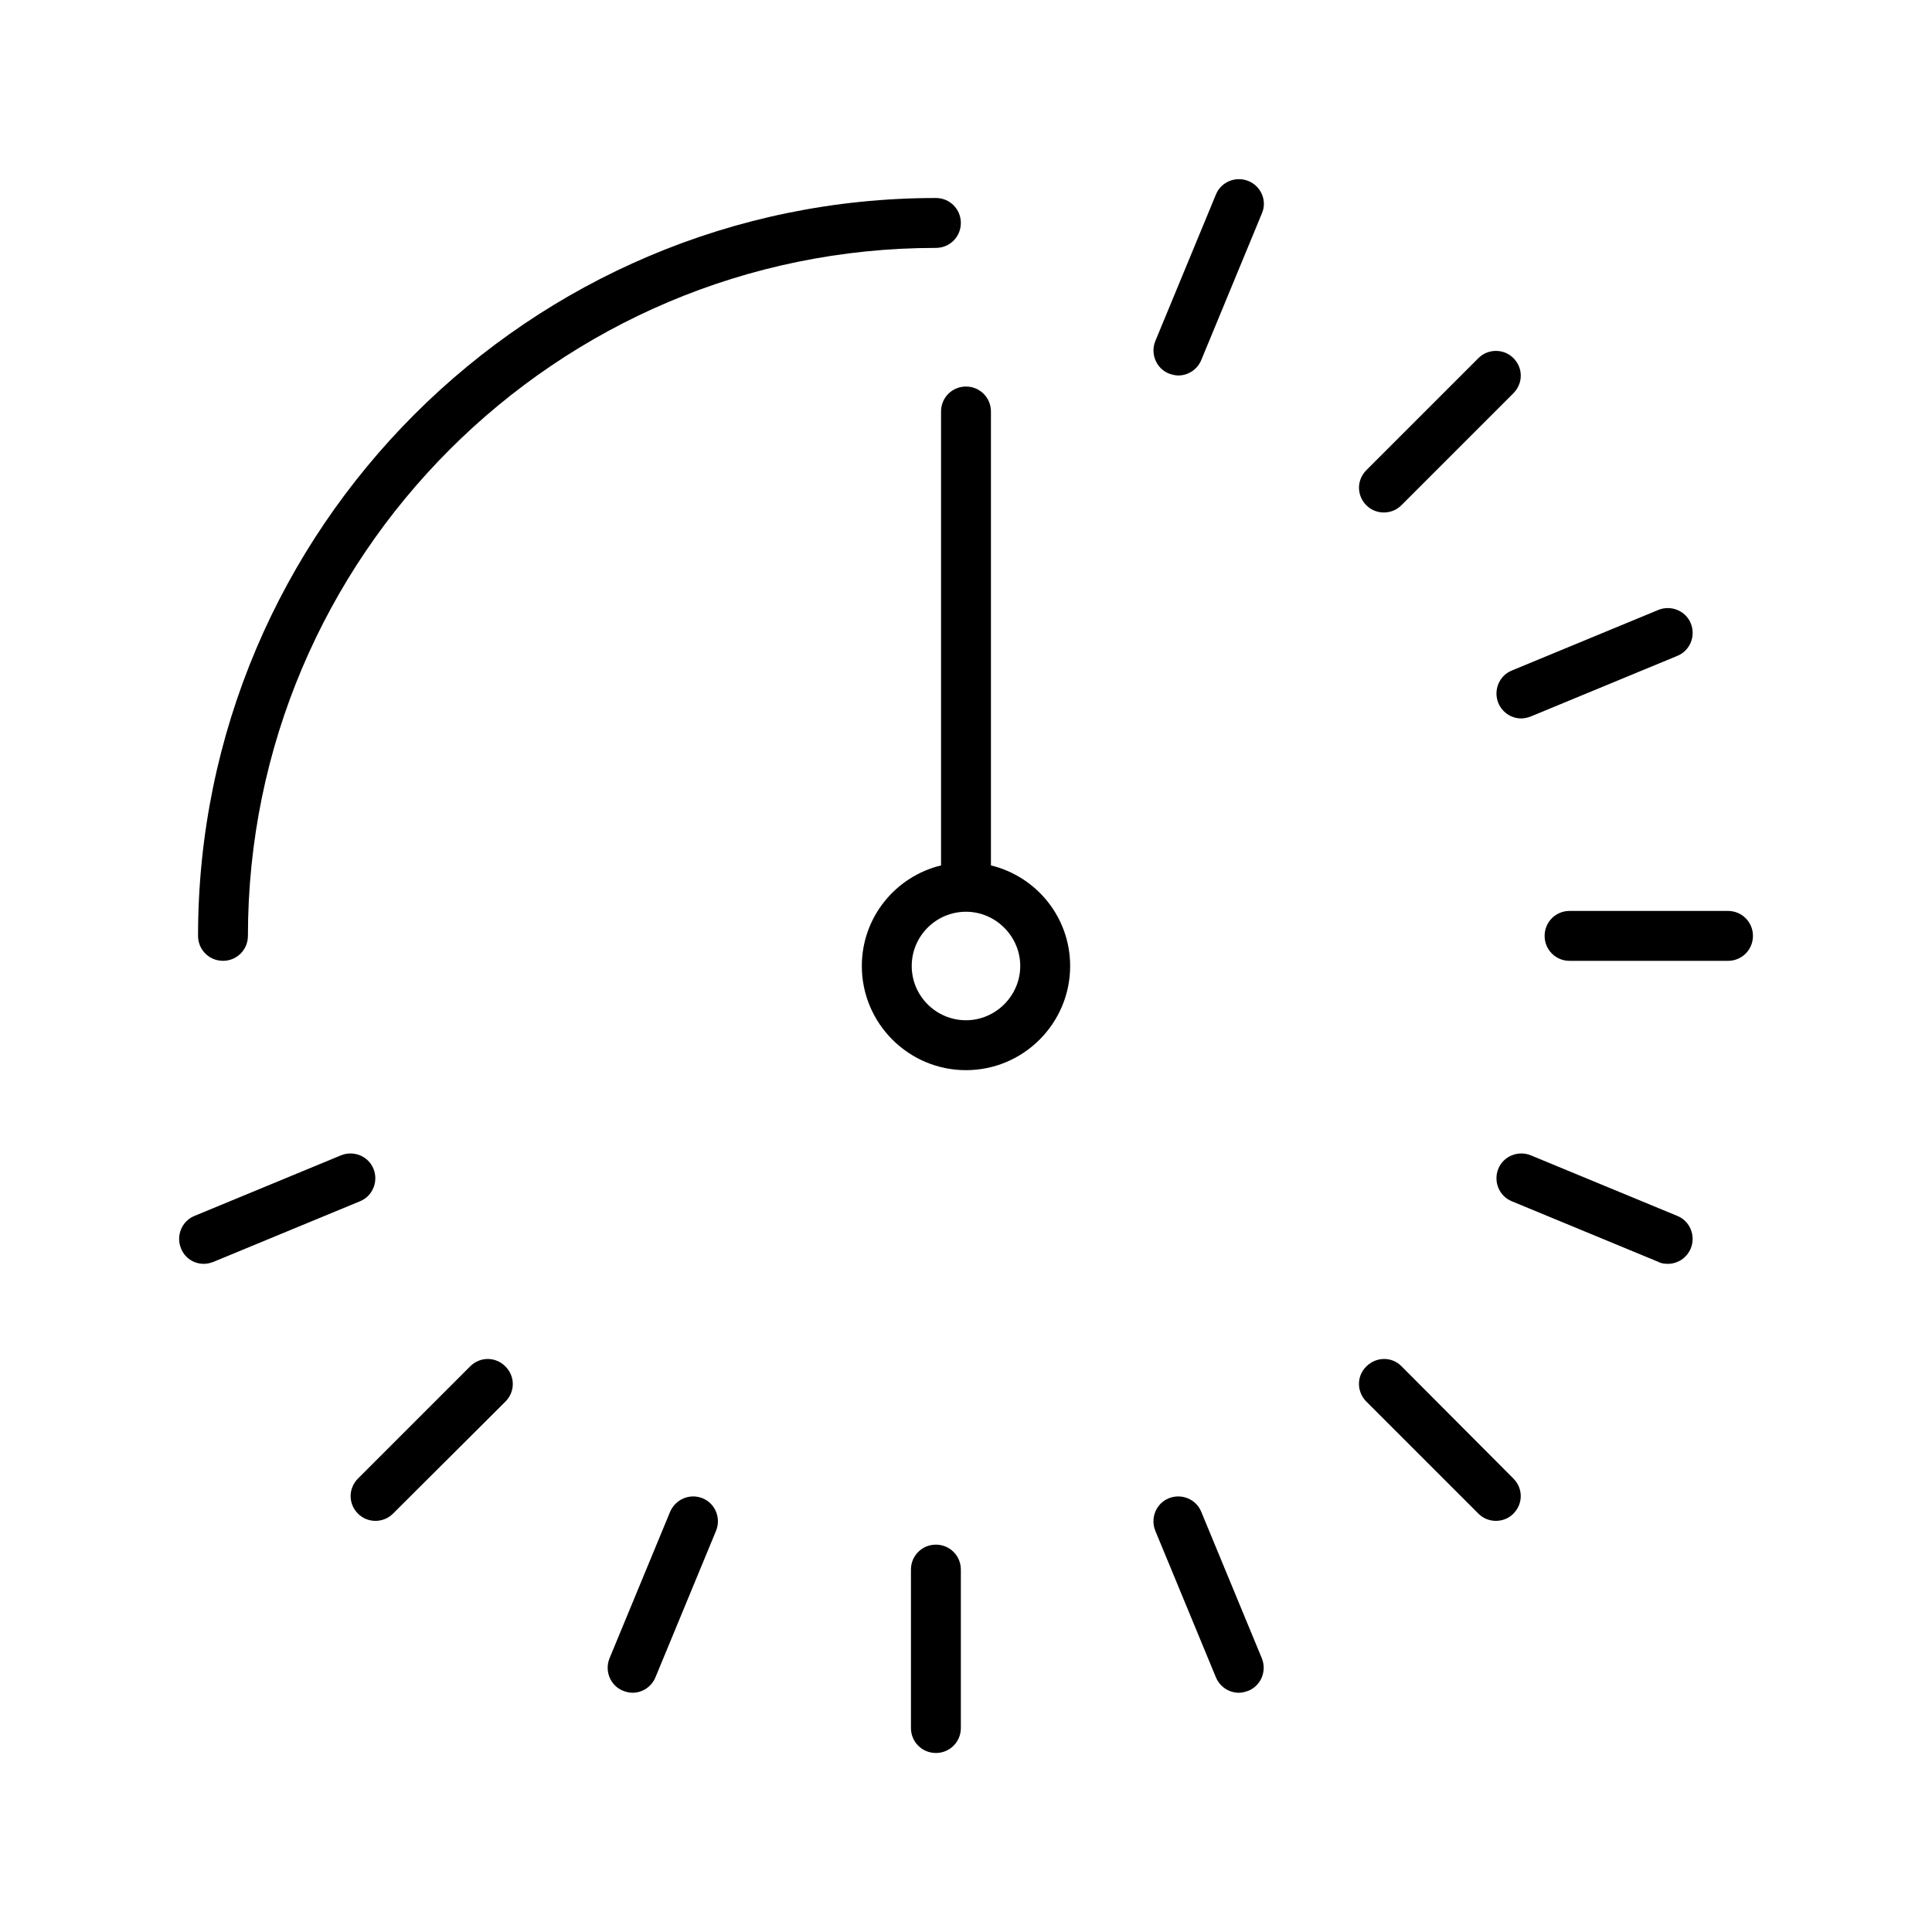
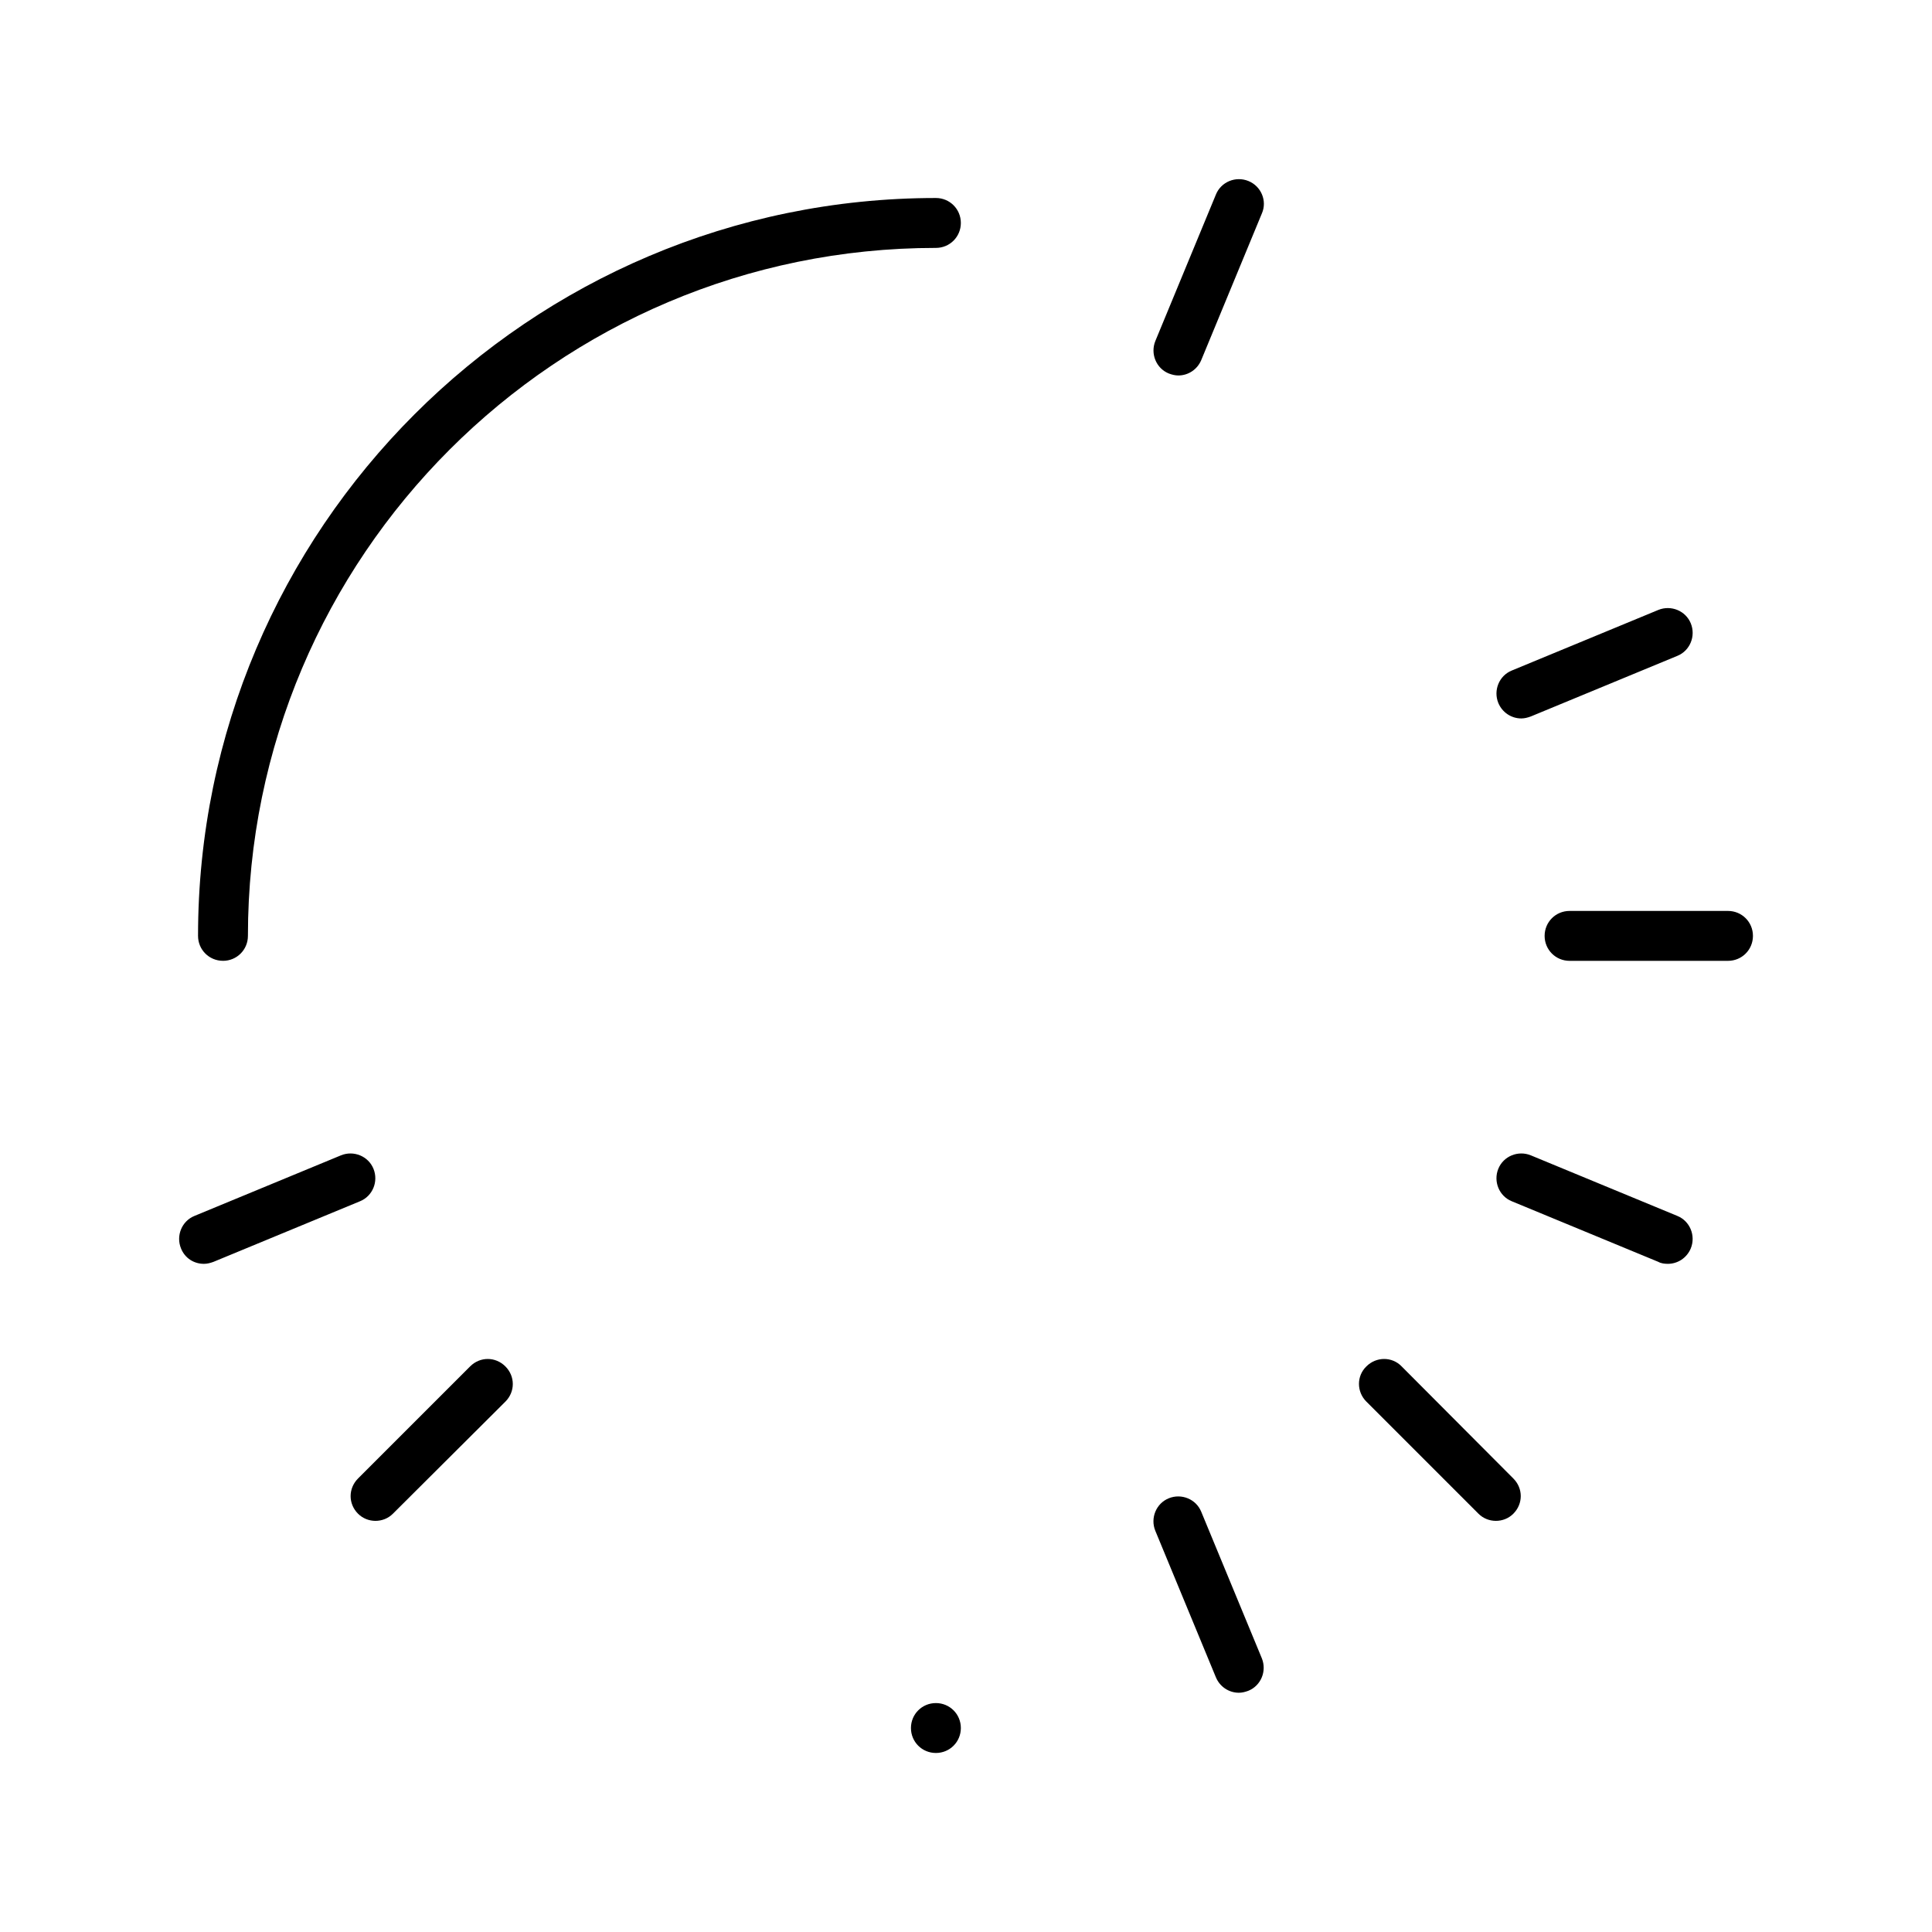
<svg xmlns="http://www.w3.org/2000/svg" fill="#000000" width="800px" height="800px" version="1.1" viewBox="144 144 512 512">
  <g>
-     <path d="m385.41 559.96v41.984c0 3.672 2.938 6.613 6.613 6.613 3.672 0 6.613-2.938 6.613-6.613v-41.984c0-3.672-2.938-6.613-6.613-6.613-3.676 0-6.613 2.941-6.613 6.613z" />
+     <path d="m385.41 559.96v41.984c0 3.672 2.938 6.613 6.613 6.613 3.672 0 6.613-2.938 6.613-6.613c0-3.672-2.938-6.613-6.613-6.613-3.676 0-6.613 2.941-6.613 6.613z" />
    <path d="m462.34 544.63c-1.363-3.359-5.246-4.934-8.605-3.57s-4.934 5.246-3.57 8.605l16.059 38.836c1.051 2.519 3.465 4.094 6.086 4.094 0.84 0 1.68-0.211 2.519-0.523 3.359-1.363 4.934-5.246 3.57-8.605z" />
    <path d="m506.11 515.45 29.703 29.703c1.258 1.258 2.938 1.891 4.617 1.891 1.68 0 3.359-0.629 4.617-1.891 2.625-2.625 2.625-6.719 0-9.34l-29.598-29.703c-2.519-2.625-6.719-2.625-9.34 0-2.625 2.519-2.625 6.719 0 9.34z" />
    <path d="m585.99 478.93c2.625 0 5.039-1.574 6.086-4.094 1.363-3.359-0.211-7.242-3.57-8.605l-38.836-16.059c-3.359-1.363-7.242 0.211-8.605 3.57-1.363 3.359 0.211 7.242 3.57 8.605l38.836 16.059c0.734 0.418 1.68 0.523 2.519 0.523z" />
    <path d="m553.34 392.02c0 3.672 2.938 6.613 6.613 6.613h41.984c3.672 0 6.613-2.938 6.613-6.613 0-3.672-2.938-6.613-6.613-6.613h-41.984c-3.672 0-6.613 2.938-6.613 6.613z" />
    <path d="m198.05 478.93c0.84 0 1.68-0.211 2.519-0.523l38.836-16.059c3.359-1.363 4.934-5.246 3.57-8.605-1.363-3.359-5.246-4.934-8.605-3.57l-38.836 16.059c-3.359 1.363-4.934 5.246-3.57 8.605 1.047 2.625 3.461 4.094 6.086 4.094z" />
    <path d="m541.07 330.3c1.051 2.519 3.465 4.094 6.086 4.094 0.84 0 1.68-0.211 2.519-0.523l38.836-16.059c3.359-1.363 4.934-5.246 3.57-8.605-1.363-3.359-5.246-4.934-8.605-3.57l-38.836 16.059c-3.363 1.363-4.938 5.246-3.57 8.605z" />
    <path d="m268.59 506.11-29.703 29.703c-2.625 2.625-2.625 6.719 0 9.34 1.258 1.258 2.938 1.891 4.617 1.891 1.68 0 3.359-0.629 4.617-1.891l29.809-29.703c2.625-2.625 2.625-6.719 0-9.34-2.625-2.625-6.719-2.625-9.34 0z" />
-     <path d="m535.82 238.88-29.703 29.703c-2.625 2.625-2.625 6.719 0 9.34 1.258 1.258 2.938 1.891 4.617 1.891 1.68 0 3.359-0.629 4.617-1.891l29.703-29.703c2.625-2.625 2.625-6.719 0-9.34-2.516-2.516-6.715-2.516-9.234 0z" />
-     <path d="m321.59 544.63-16.059 38.836c-1.363 3.359 0.211 7.242 3.57 8.605 0.84 0.316 1.68 0.523 2.519 0.523 2.625 0 5.039-1.574 6.086-4.094l16.059-38.836c1.363-3.359-0.211-7.242-3.57-8.605s-7.137 0.211-8.605 3.57z" />
    <path d="m474.84 191.97c-3.359-1.363-7.242 0.211-8.605 3.57l-16.059 38.836c-1.363 3.359 0.211 7.242 3.57 8.605 0.84 0.316 1.68 0.523 2.519 0.523 2.625 0 5.039-1.574 6.086-4.094l16.055-38.836c1.473-3.359-0.207-7.242-3.566-8.605z" />
    <path d="m203.09 398.63c3.672 0 6.613-2.938 6.613-6.613 0-100.55 81.766-182.32 182.32-182.32 3.672 0 6.613-2.938 6.613-6.613 0-3.672-2.938-6.613-6.613-6.613-107.79 0-195.54 87.746-195.54 195.54 0 3.676 2.938 6.613 6.613 6.613z" />
-     <path d="m427.6 400c0-12.91-8.922-23.723-20.992-26.66v-120.29c0-3.672-2.938-6.613-6.613-6.613-3.672 0-6.609 2.938-6.609 6.613v120.29c-12.07 2.938-20.992 13.75-20.992 26.66 0 15.219 12.387 27.605 27.605 27.605 15.219-0.004 27.602-12.387 27.602-27.605zm-41.984 0c0-7.977 6.508-14.379 14.379-14.379s14.379 6.508 14.379 14.379-6.508 14.379-14.379 14.379-14.379-6.402-14.379-14.379z" />
  </g>
</svg>